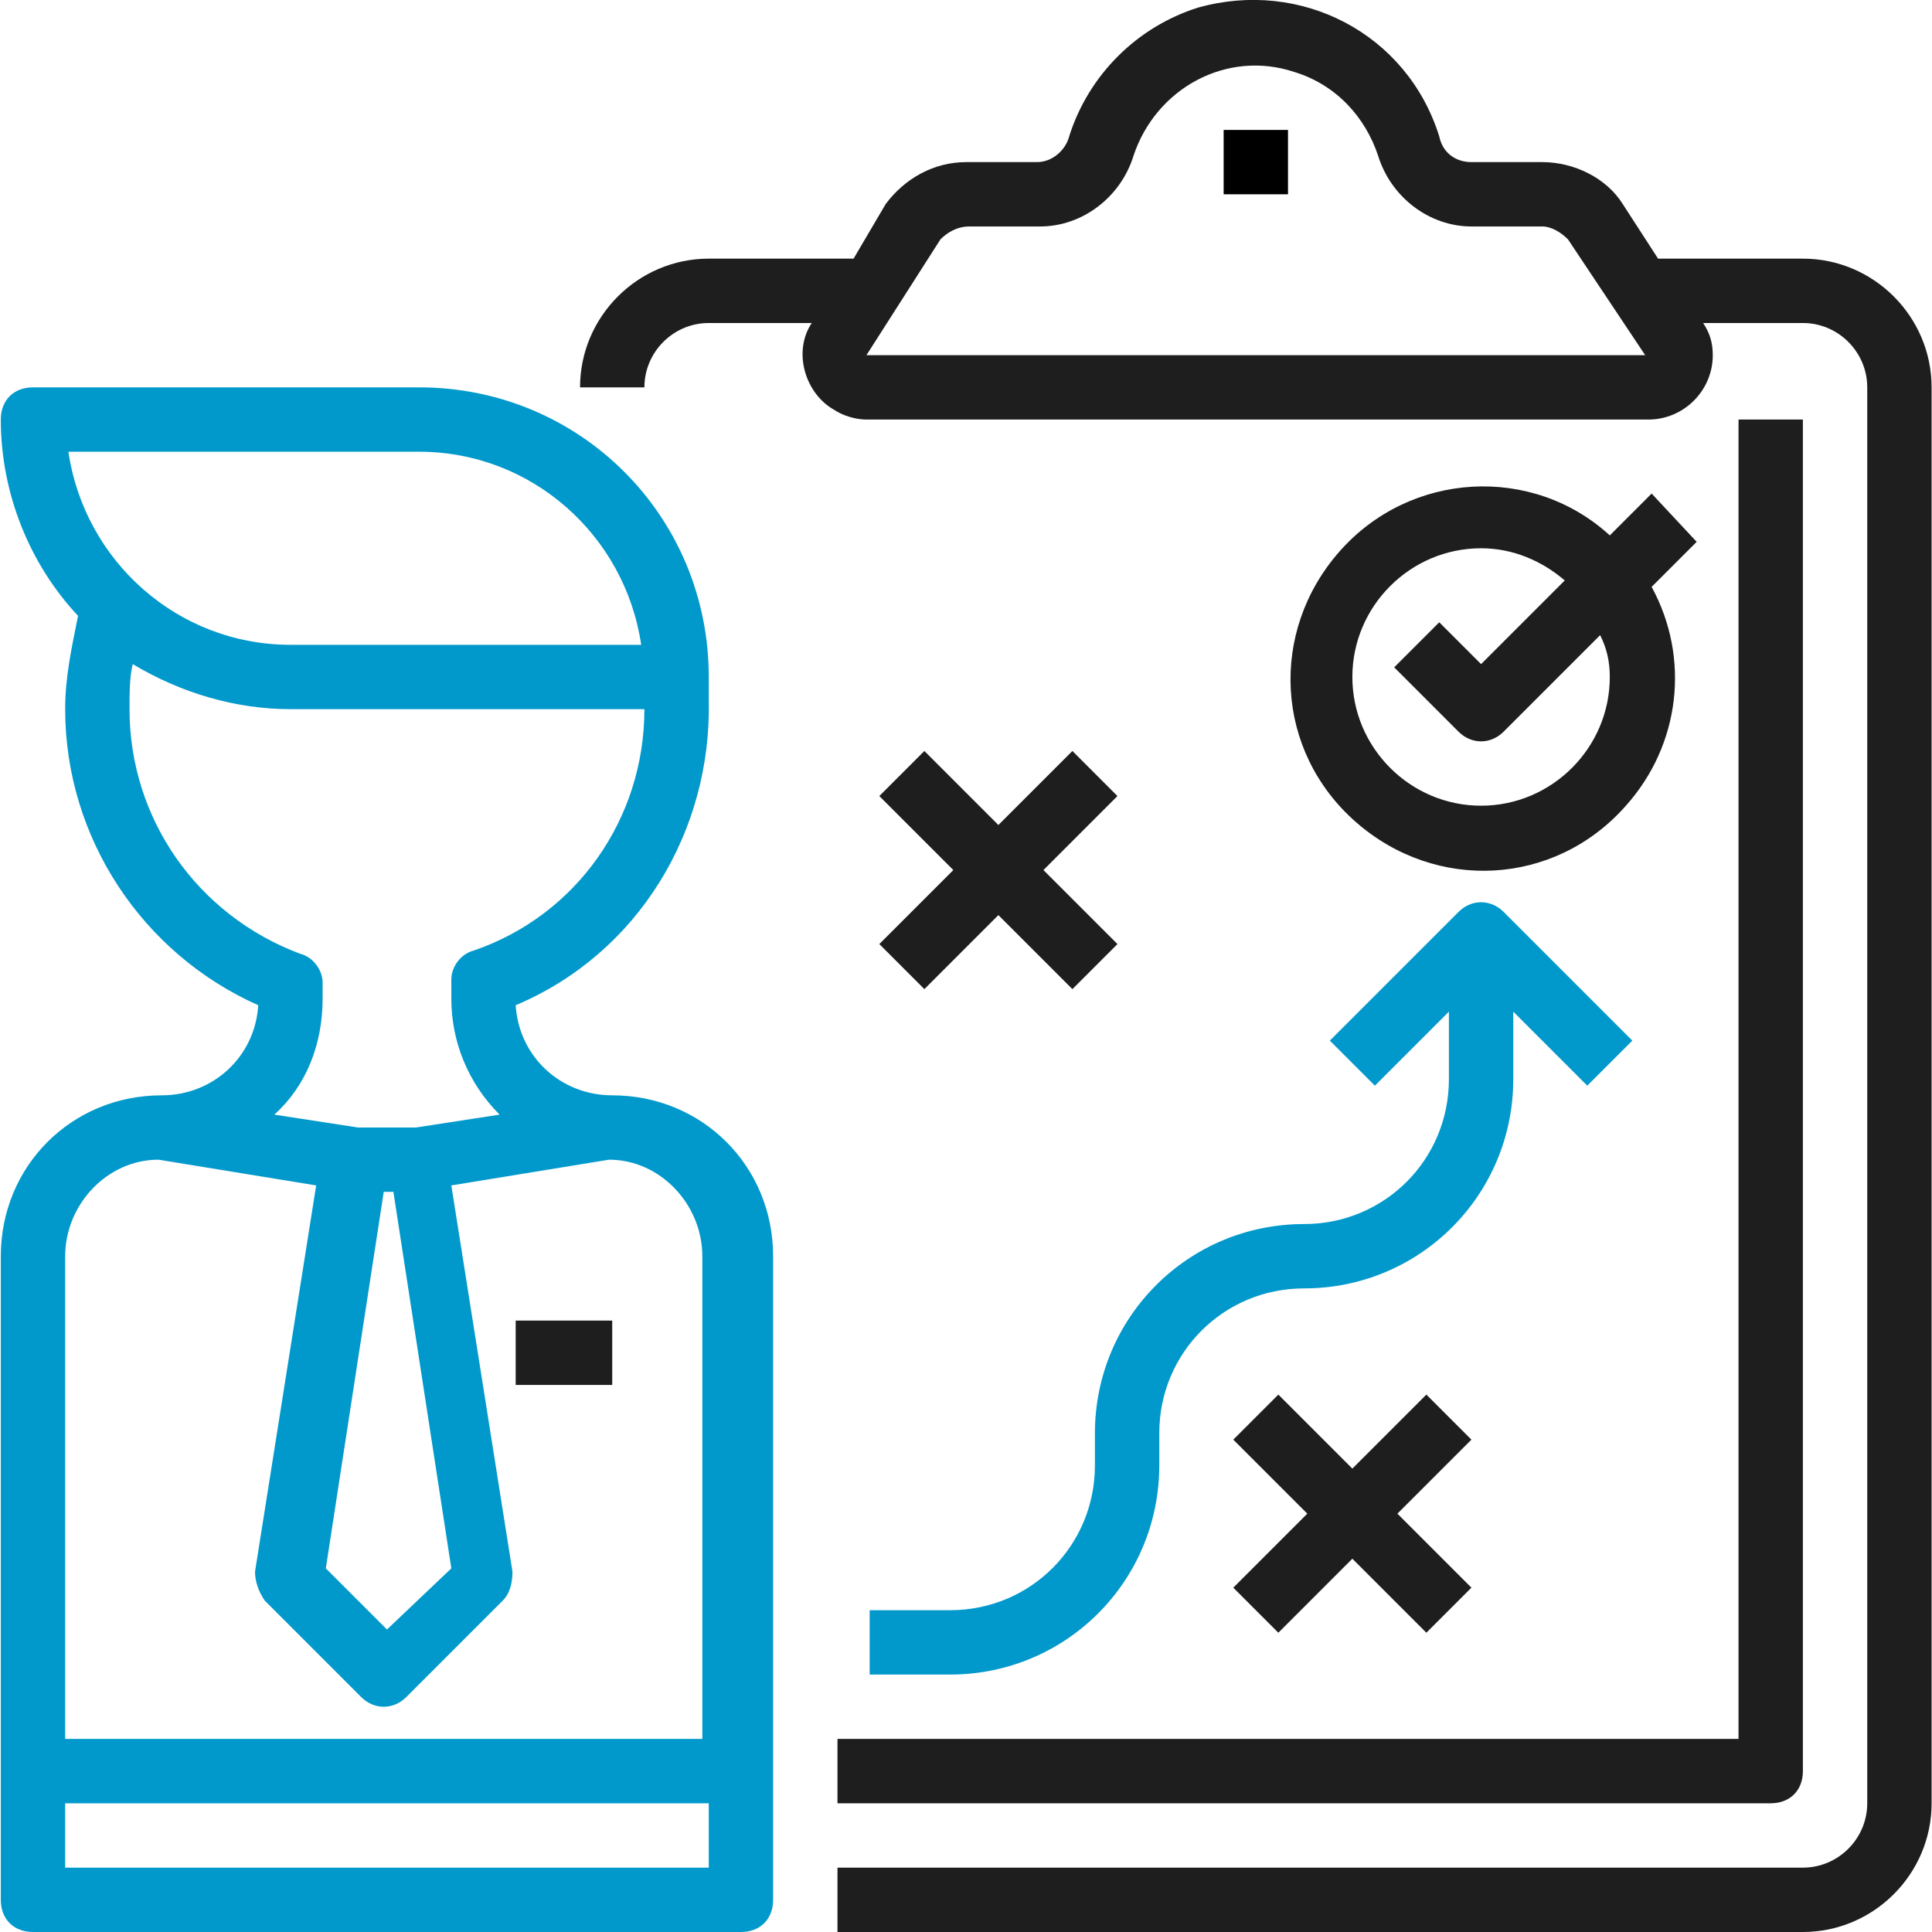
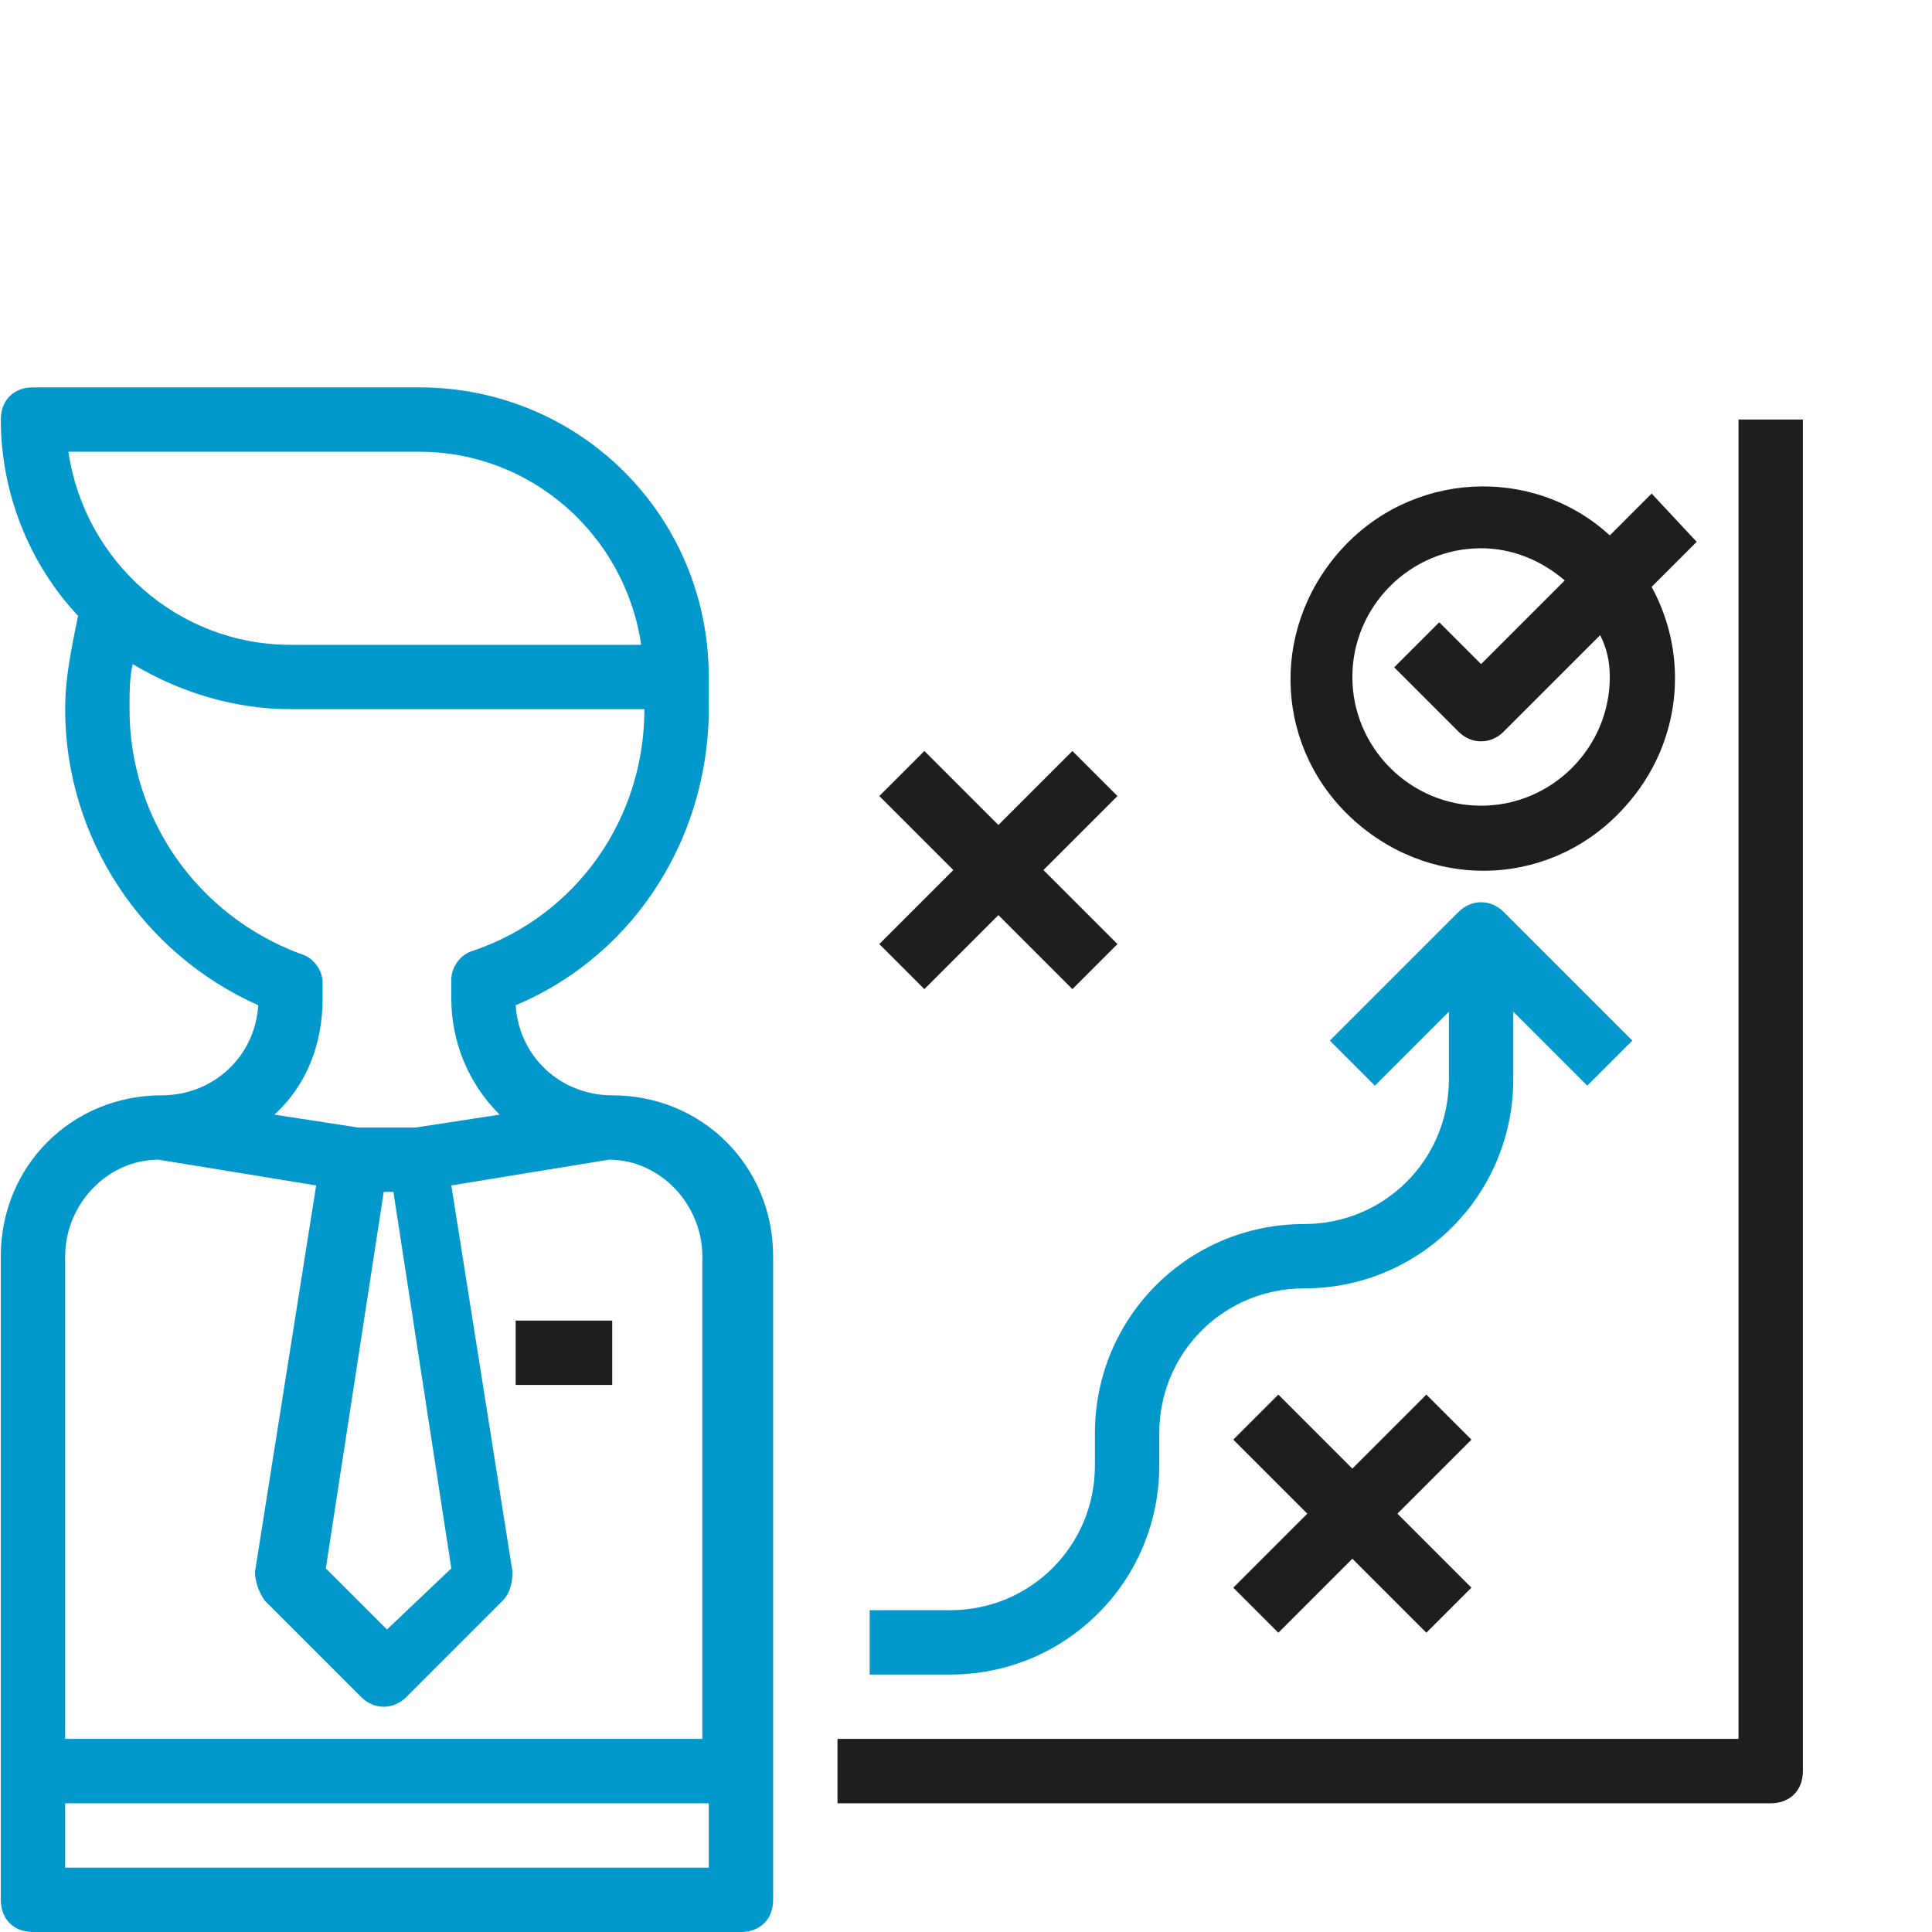
<svg xmlns="http://www.w3.org/2000/svg" version="1.1" id="Capa_1" x="0px" y="0px" viewBox="0 0 480.3 480.3" style="enable-background:new 0 0 480.3 480.3;" xml:space="preserve">
  <style type="text/css">
	.st0{fill:#0199CB;}
	.st1{fill:#1E1E1E;}
</style>
  <g>
    <g>
      <path class="st0" d="M152.2,272.3c-12.8,0-23.2-9.6-24-22.4c30.4-12.8,48.8-43.2,48-76c0-1.6,0-4.8,0-5.6c0-40-32-72-72-72h-96    c-4.8,0-8,3.2-8,8c0,18.4,7.2,36,19.2,48.8c-1.6,8-3.2,15.2-3.2,23.2c0,32,19.2,60.8,48,73.6c-0.8,12.8-11.2,22.4-24,22.4    c-22.4,0-40,17.6-40,40v160c0,4.8,3.2,8,8,8h176c4.8,0,8-3.2,8-8v-160C192.2,289.9,174.6,272.3,152.2,272.3z M17,112.3h87.2    c28,0,51.2,20.8,55.2,48H72.2C44.2,160.3,21,139.5,17,112.3z M32.2,176.3c0-4,0-8,0.8-11.2c12,7.2,25.6,11.2,39.2,11.2h88    c0,27.2-16.8,51.2-42.4,60c-3.2,0.8-5.6,4-5.6,7.2v4.8c0,10.4,4,20.8,12,28.8l-20.8,3.2H89l-20.8-3.2c8-7.2,12-17.6,12-28.8v-4    c0-3.2-2.4-6.4-5.6-7.2C49,227.5,32.2,203.5,32.2,176.3z M112.2,389.9l-16,15.2L81,389.9l14.4-93.6h2.4L112.2,389.9z M16.2,312.3    c0-12.8,10.4-24,23.2-24l39.2,6.4l-15.2,96c0,2.4,0.8,4.8,2.4,7.2l24,24c3.2,3.2,8,3.2,11.2,0l24-24c1.6-1.6,2.4-4,2.4-7.2    l-15.2-96l39.2-6.4c12.8,0,23.2,11.2,23.2,24v120H16.2V312.3L16.2,312.3z M176.2,464.3h-160v-16h160V464.3z" />
    </g>
  </g>
  <g>
    <g>
-       <path class="st1" d="M448.2,64.3h-36l-8.8-13.6c-4-6.4-12-10.4-20-10.4h-17.6c-4,0-7.2-2.4-8-6.4c-8-25.6-34.4-39.2-60-32    c-15.2,4.8-27.2,16.8-32,32c-0.8,3.2-4,6.4-8,6.4h-17.6c-8,0-15.2,4-20,10.4l-8,13.6h-36c-17.6,0-32,14.4-32,32h16    c0-8.8,7.2-16,16-16h25.6c-4.8,7.2-1.6,17.6,5.6,21.6c2.4,1.6,5.6,2.4,8,2.4h194.4c8.8,0,16-7.2,16-16c0-3.2-0.8-5.6-2.4-8h24.8    c8.8,0,16,7.2,16,16v352c0,8.8-7.2,16-16,16h-240v16h240c17.6,0,32-14.4,32-32v-352C480.2,78.7,465.8,64.3,448.2,64.3z     M215.4,88.3l18.4-28.8c1.6-1.6,4-3.2,7.2-3.2h17.6c10.4,0,20-7.2,23.2-17.6c5.6-16.8,23.2-26.4,40-20.8    c10.4,3.2,17.6,11.2,20.8,20.8c3.2,10.4,12.8,17.6,23.2,17.6h17.6c2.4,0,4.8,1.6,6.4,3.2L409,88.3H215.4z" />
-     </g>
+       </g>
  </g>
  <g>
    <g>
-       <rect x="304.2" y="32.3" width="16" height="16" />
-     </g>
+       </g>
  </g>
  <g>
    <g>
      <polygon class="st1" points="277.8,197.9 266.6,186.7 248.2,205.1 229.8,186.7 218.6,197.9 237,216.3 218.6,234.7 229.8,245.9     248.2,227.5 266.6,245.9 277.8,234.7 259.4,216.3   " />
    </g>
  </g>
  <g>
    <g>
      <polygon class="st1" points="365.8,357.9 354.6,346.7 336.2,365.1 317.8,346.7 306.6,357.9 325,376.3 306.6,394.7 317.8,405.9     336.2,387.5 354.6,405.9 365.8,394.7 347.4,376.3   " />
    </g>
  </g>
  <g>
    <g>
      <path class="st0" d="M373.8,226.7c-3.2-3.2-8-3.2-11.2,0l-32,32l11.2,11.2l18.4-18.4v16.8c0,20-16,36-36,36c-28.8,0-52,23.2-52,52    v8c0,20-16,36-36,36h-20v16h20c28.8,0,52-23.2,52-52v-8c0-20,16-36,36-36c28.8,0,52-23.2,52-52v-16.8l18.4,18.4l11.2-11.2    L373.8,226.7z" />
    </g>
  </g>
  <g>
    <g>
      <path class="st1" d="M421.8,134.7l-11.2-12l-10.4,10.4c-19.2-17.6-49.6-16-67.2,4s-16,49.6,4,67.2s49.6,16,67.2-4    c13.6-15.2,16-36.8,6.4-54.4L421.8,134.7z M368.2,200.3c-17.6,0-32-14.4-32-32s14.4-32,32-32c8,0,15.2,3.2,20.8,8l-20.8,20.8    l-10.4-10.4l-11.2,11.2l16,16c3.2,3.2,8,3.2,11.2,0l24-24c1.6,3.2,2.4,6.4,2.4,10.4C400.2,185.9,385.8,200.3,368.2,200.3z" />
    </g>
  </g>
  <g>
    <g>
      <rect x="128.2" y="328.3" class="st1" width="24" height="16" />
    </g>
  </g>
  <g>
    <g>
      <path class="st1" d="M432.2,104.3v328h-224v16h232c4.8,0,8-3.2,8-8v-336C448.2,104.3,432.2,104.3,432.2,104.3z" />
    </g>
  </g>
</svg>